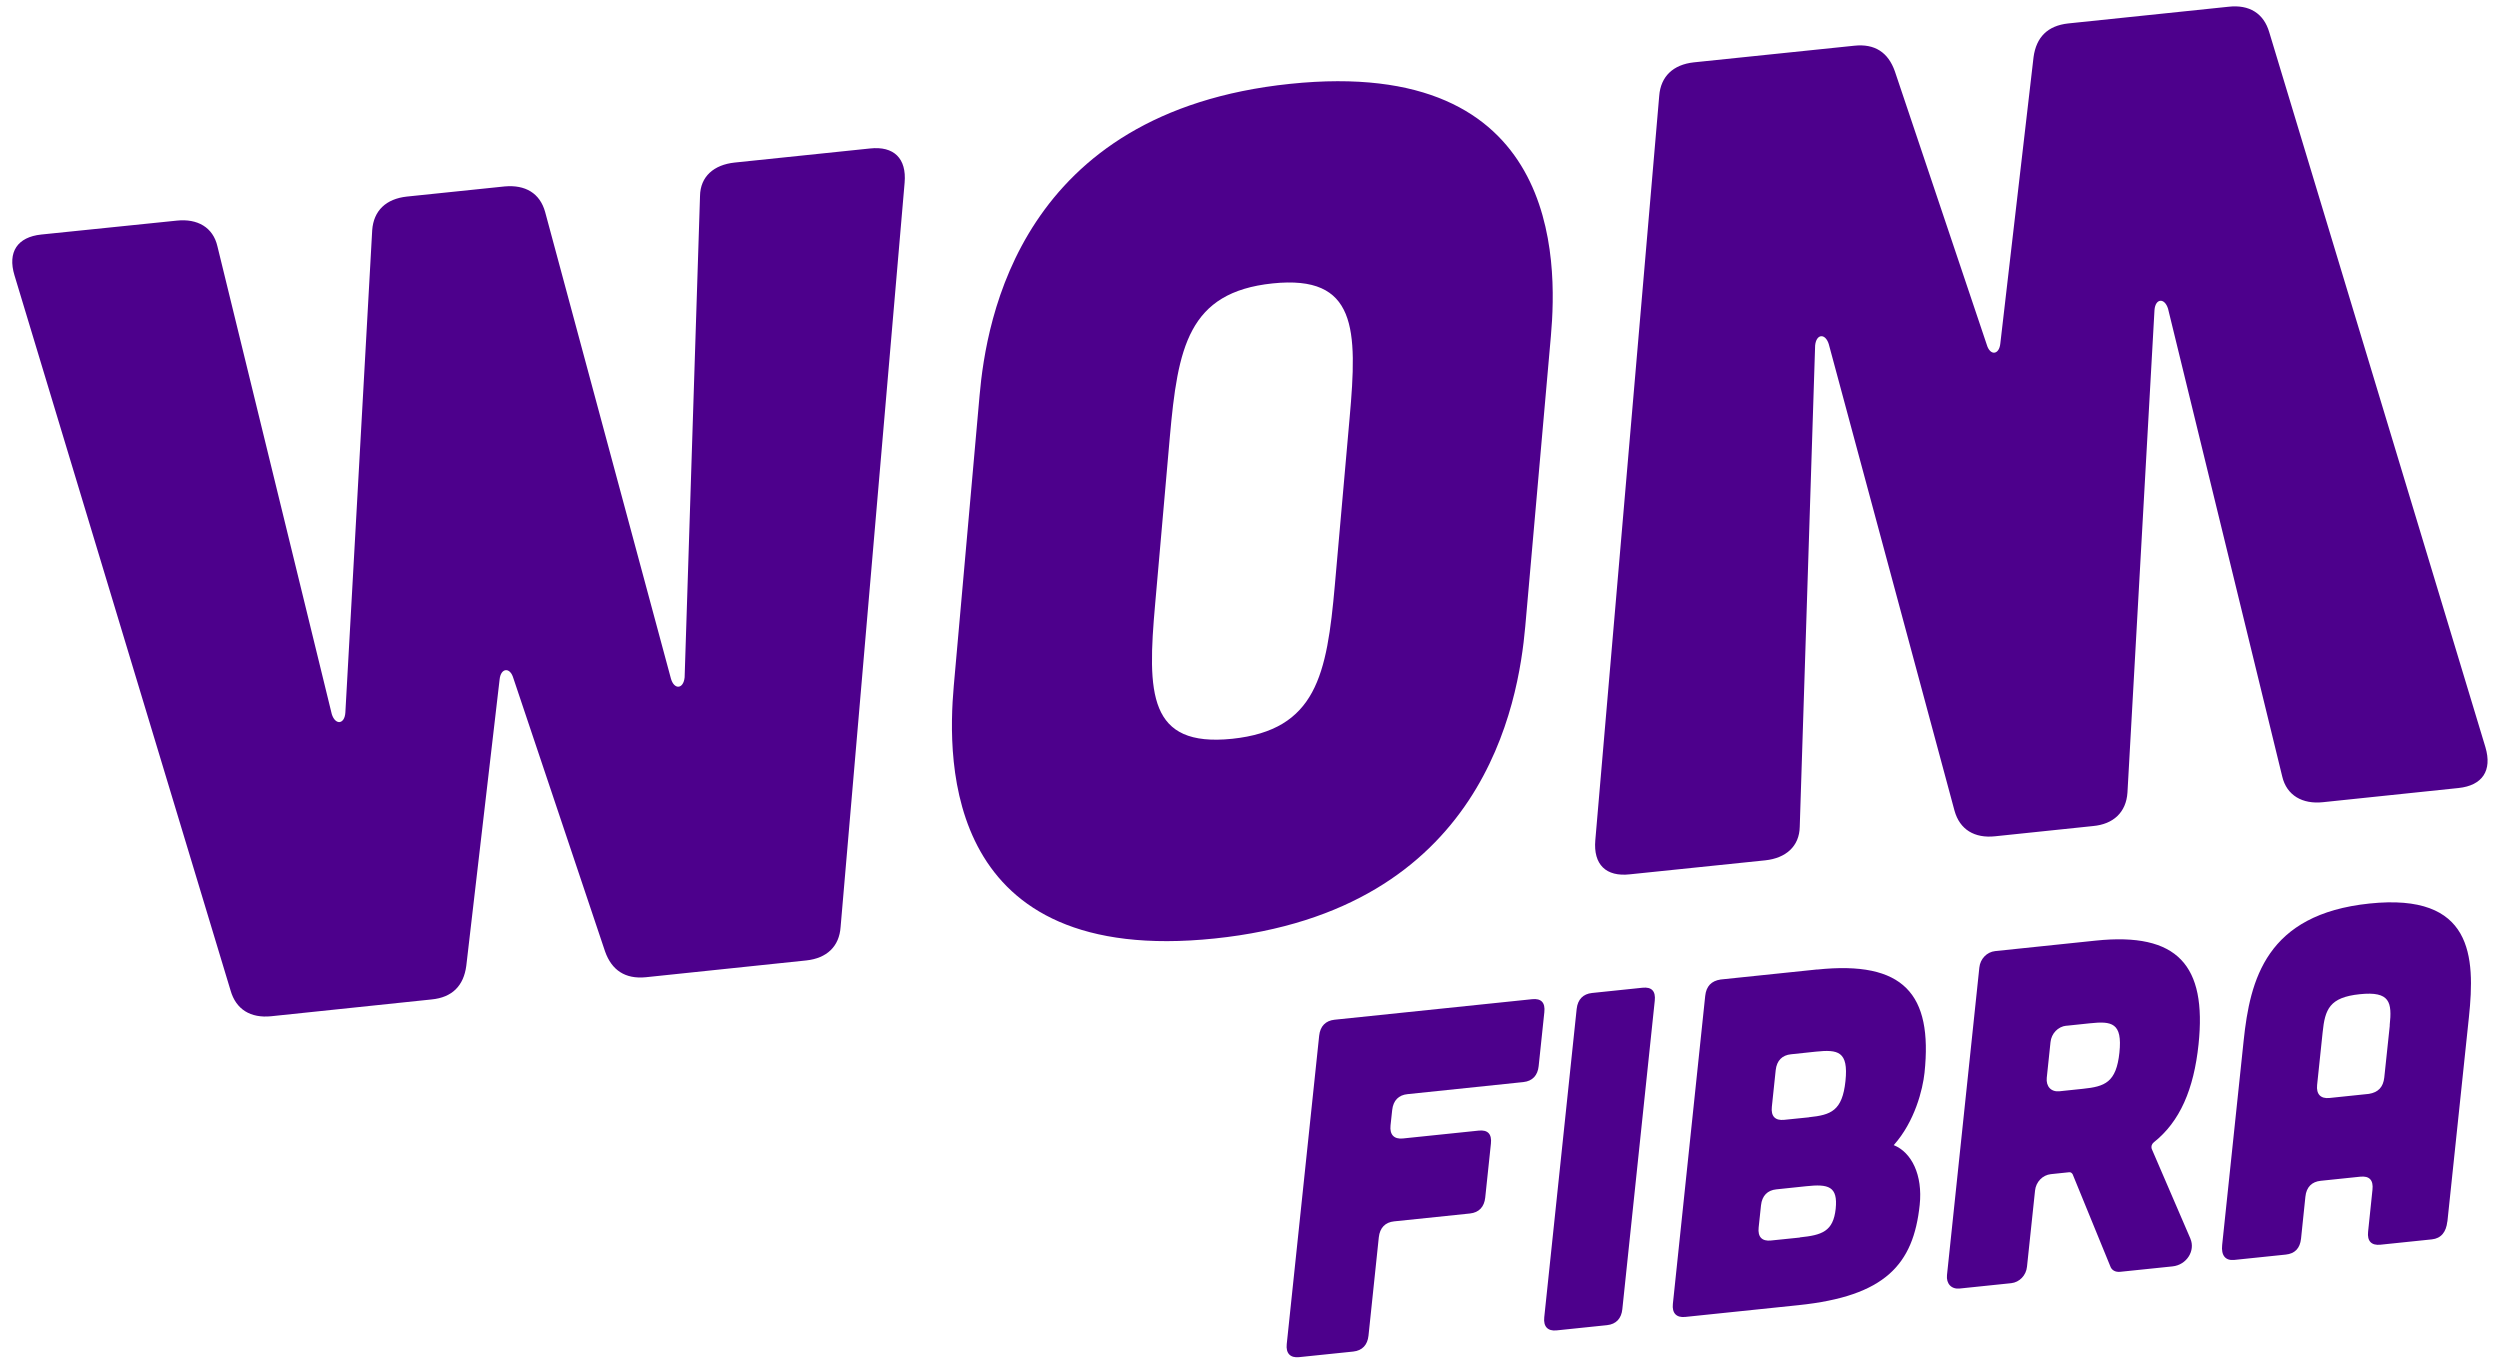
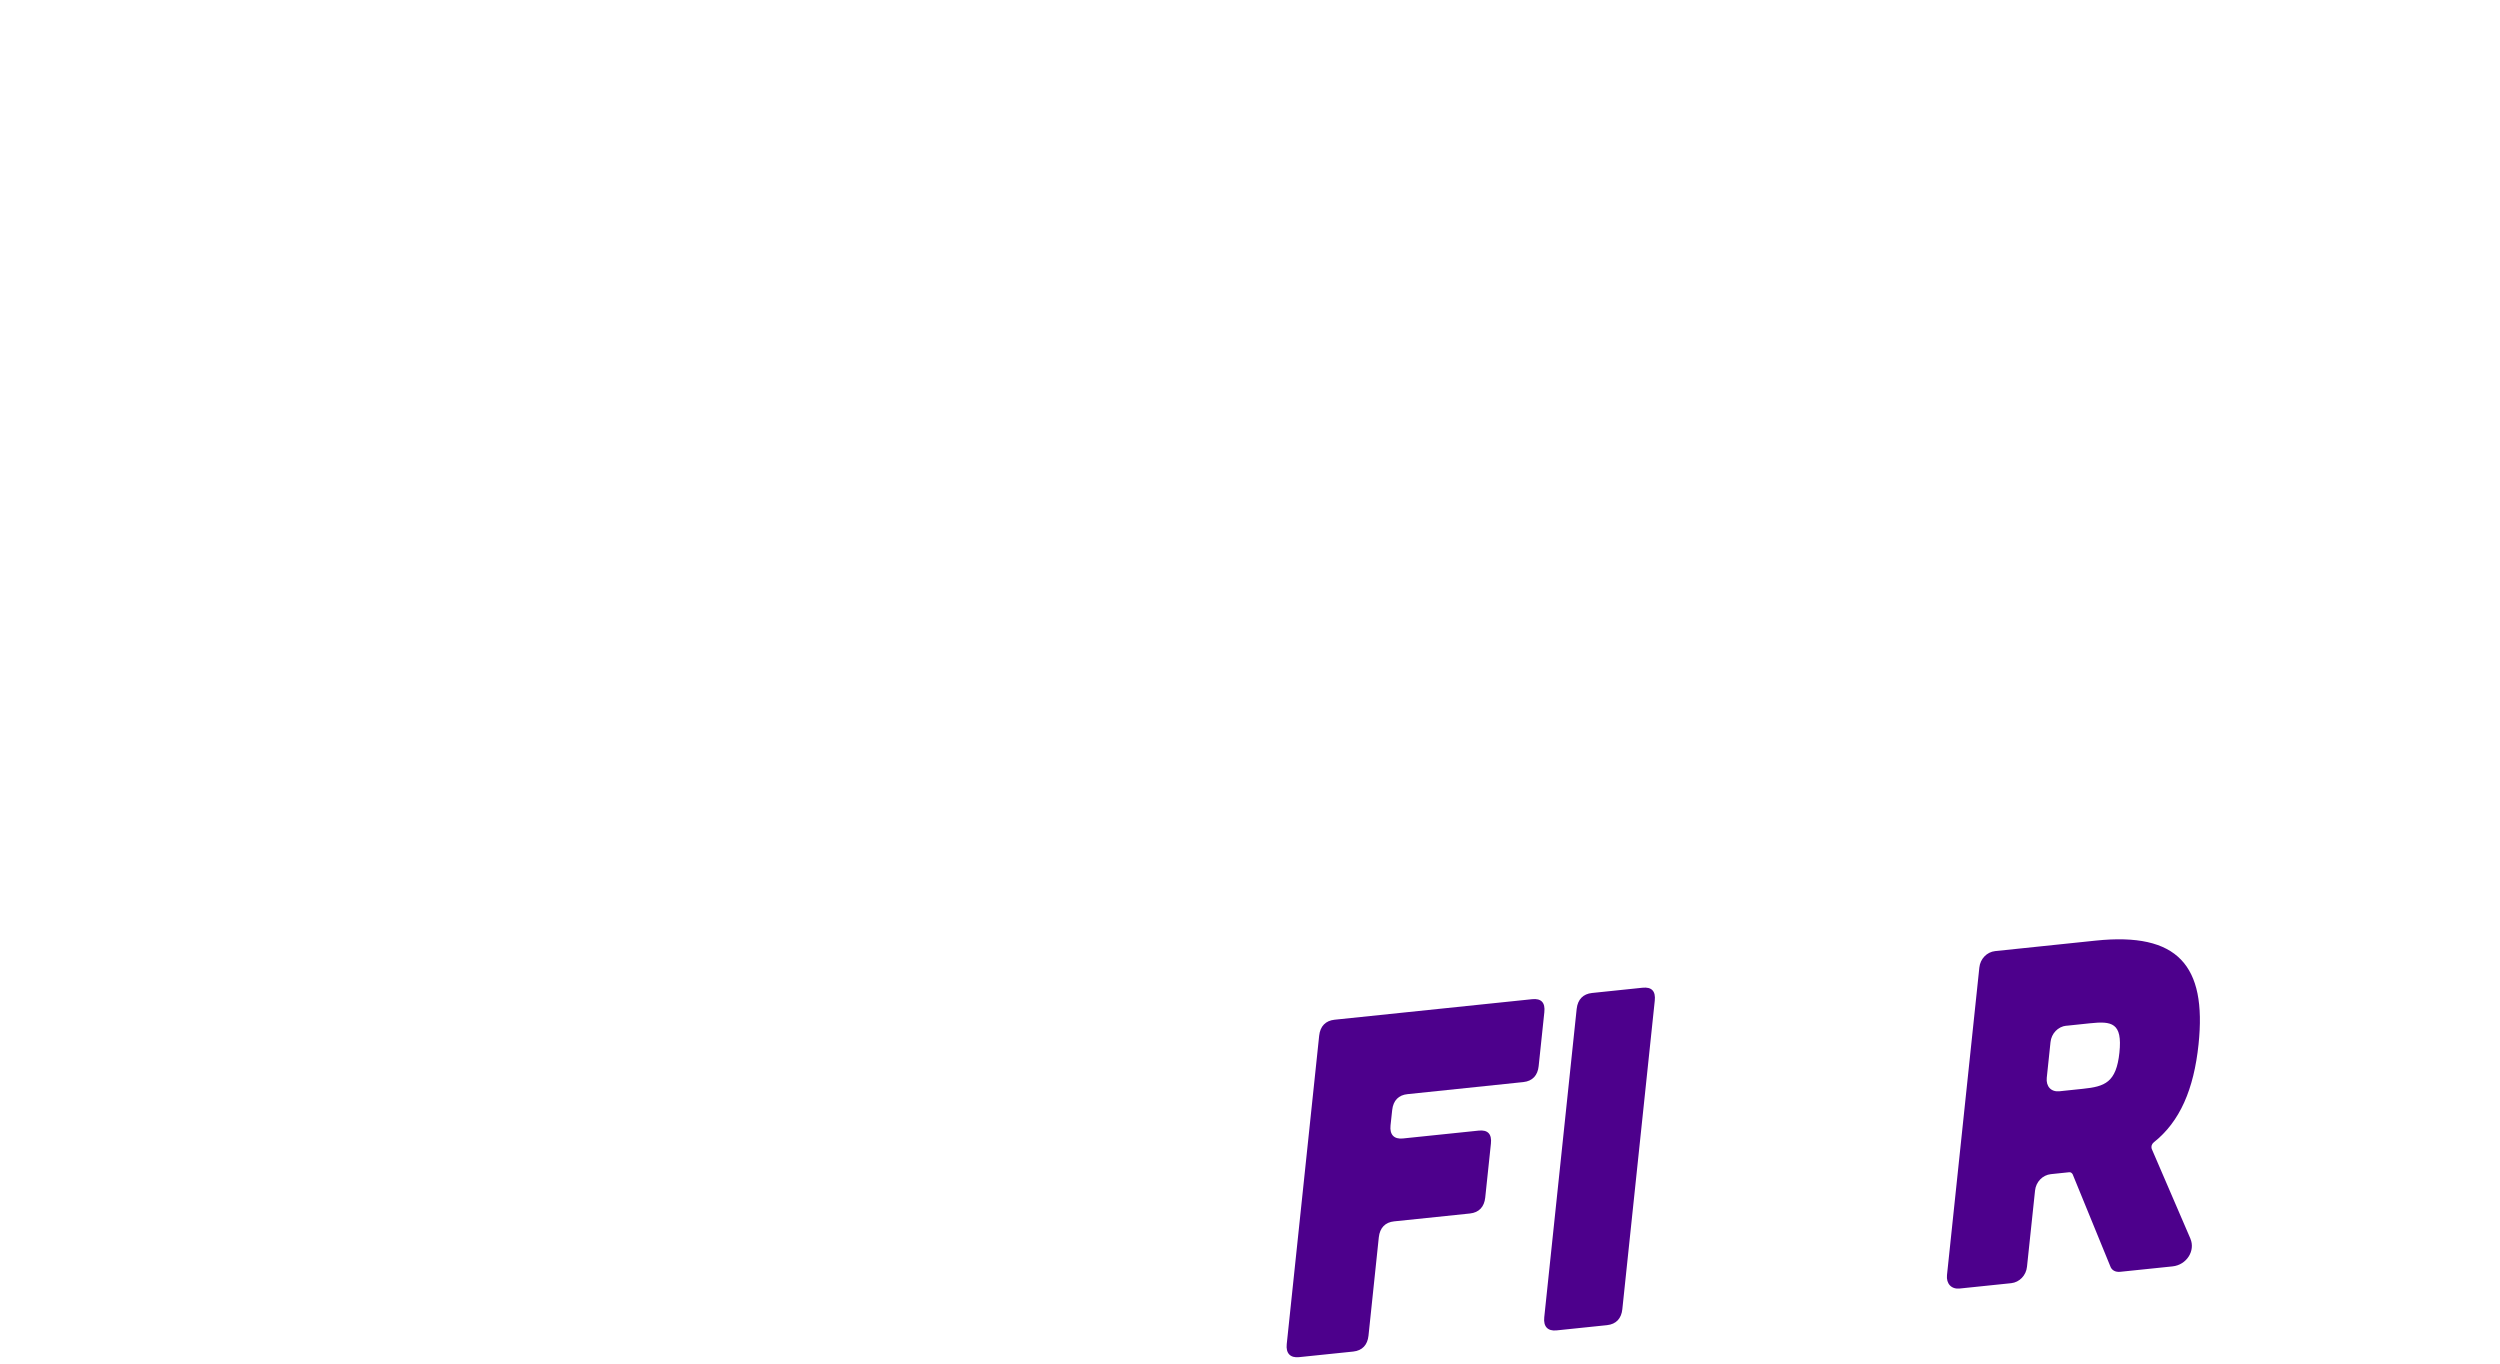
<svg xmlns="http://www.w3.org/2000/svg" width="176" height="96" viewBox="0 0 176 96" fill="none">
  <g clip-path="url(#clip0_9822_43467)">
-     <path d="M1.02 19.385C0.521 17.736 1.229 16.689 2.904 16.511L12.445 15.532C13.898 15.378 15 16 15.307 17.342L23.359 50.281C23.612 51.069 24.258 51.001 24.313 50.17L26.203 16.203C26.302 14.824 27.182 13.999 28.641 13.839L35.529 13.125C36.976 12.996 38.01 13.593 38.379 14.929L47.237 47.788C47.471 48.576 48.118 48.514 48.198 47.683L49.281 13.802C49.3 12.417 50.266 11.598 51.719 11.444L61.248 10.453C62.928 10.269 63.833 11.149 63.685 12.86L59.179 65.252C59.087 66.631 58.207 67.462 56.76 67.615L45.464 68.797C44.018 68.939 43.064 68.305 42.596 66.981L36.139 47.739C35.905 46.938 35.252 47.018 35.172 47.837L32.827 67.991C32.642 69.401 31.836 70.219 30.383 70.361L19.093 71.543C17.647 71.691 16.613 71.069 16.231 69.727L1.02 19.385Z" fill="#4D008C" />
-     <path d="M174.975 52.608C175.461 54.251 174.76 55.298 173.085 55.476L163.538 56.474C162.103 56.628 160.983 56.006 160.669 54.664L152.63 21.731C152.383 20.943 151.737 21.004 151.676 21.829L149.773 55.797C149.681 57.188 148.782 58.025 147.348 58.154L140.454 58.874C139.013 59.028 137.967 58.407 137.597 57.071L128.745 24.224C128.499 23.442 127.865 23.497 127.785 24.322L126.702 58.203C126.677 59.589 125.717 60.413 124.276 60.567L114.747 61.552C113.061 61.743 112.162 60.863 112.31 59.151L116.809 6.748C116.914 5.375 117.794 4.55 119.241 4.39L130.531 3.22C131.983 3.06 132.931 3.688 133.399 5.024L139.869 24.267C140.103 25.067 140.743 24.993 140.823 24.181L143.162 4.021C143.353 2.617 144.153 1.811 145.594 1.651L156.889 0.475C158.348 0.309 159.37 0.937 159.758 2.279L174.975 52.608Z" fill="#4D008C" />
-     <path d="M107.379 44.094C106.899 49.505 104.486 64.101 85.514 66.07C66.517 68.053 66.671 53.685 67.145 48.293L68.961 27.856C69.435 22.463 71.842 7.88 90.814 5.904C109.817 3.922 109.663 18.277 109.182 23.67L107.379 44.094ZM95.012 29.431C95.578 23.14 95.523 19.336 89.589 19.952C83.648 20.573 82.916 24.458 82.356 30.767L81.322 42.531C80.761 48.822 80.829 52.62 86.745 52.011C92.673 51.389 93.412 47.505 93.972 41.207L95.012 29.431Z" fill="#4D008C" />
    <path d="M107.859 70.343C108.505 70.275 108.795 70.583 108.721 71.26L108.321 75.058C108.253 75.704 107.89 76.111 107.243 76.178L99.087 77.028C98.472 77.089 98.084 77.465 98.01 78.148L97.893 79.231C97.825 79.878 98.139 80.21 98.755 80.149L104.098 79.595C104.744 79.527 105.034 79.835 104.96 80.512L104.56 84.31C104.492 84.956 104.129 85.362 103.482 85.43L98.145 85.984C97.53 86.046 97.142 86.427 97.068 87.105L96.342 94.03C96.274 94.676 95.911 95.082 95.264 95.15L91.448 95.544C90.832 95.606 90.518 95.273 90.586 94.627L92.87 72.909C92.944 72.232 93.332 71.857 93.947 71.789L107.865 70.343H107.859Z" fill="#4D008C" />
    <path d="M115.634 69.536C116.28 69.468 116.569 69.776 116.495 70.453L114.212 92.171C114.144 92.817 113.781 93.223 113.134 93.291L109.576 93.66C108.961 93.722 108.647 93.39 108.715 92.743L110.998 71.026C111.072 70.349 111.46 69.973 112.076 69.906L115.634 69.536Z" fill="#4D008C" />
-     <path d="M127.927 68.256C134.009 67.622 136.071 69.961 135.486 75.526C135.363 76.683 134.809 78.954 133.319 80.617C134.575 81.121 135.369 82.722 135.147 84.821C134.704 89.031 132.71 91.247 126.628 91.882L118.632 92.713C118.016 92.774 117.702 92.442 117.77 91.795L120.047 70.109C120.121 69.431 120.478 69.056 121.131 68.957L127.927 68.25V68.256ZM126.714 87.111C128.265 86.951 129.059 86.698 129.232 85.104C129.398 83.51 128.715 83.343 127.157 83.51L125.052 83.731C124.436 83.793 124.049 84.174 123.975 84.852L123.809 86.415C123.735 87.092 124.055 87.394 124.67 87.332L126.708 87.123L126.714 87.111ZM127.348 78.653C128.899 78.493 129.7 78.21 129.921 76.104C130.143 73.999 129.386 73.876 127.834 74.036L126.086 74.221C125.471 74.282 125.083 74.658 125.009 75.341L124.738 77.92C124.664 78.597 124.984 78.899 125.6 78.837L127.348 78.659V78.653Z" fill="#4D008C" />
    <path d="M154.206 87.209C154.563 88.046 153.947 89.05 152.944 89.154L149.256 89.536C148.93 89.567 148.659 89.431 148.561 89.136L145.914 82.666C145.858 82.574 145.772 82.512 145.674 82.525L144.381 82.66C143.796 82.722 143.328 83.208 143.267 83.817L142.7 89.179C142.639 89.788 142.171 90.275 141.586 90.336L137.961 90.712C137.376 90.773 137.006 90.373 137.068 89.764L139.346 68.114C139.407 67.505 139.875 67.018 140.46 66.957L147.545 66.218C153.307 65.621 155.363 67.954 154.778 73.519C154.446 76.677 153.473 78.961 151.62 80.426C151.479 80.543 151.429 80.715 151.479 80.875L154.206 87.203V87.209ZM145.471 72.208C144.886 72.269 144.418 72.756 144.356 73.365L144.092 75.876C144.03 76.486 144.399 76.886 144.984 76.825L146.634 76.652C148.185 76.492 148.985 76.209 149.207 74.104C149.429 71.998 148.672 71.875 147.12 72.041L145.471 72.214V72.208Z" fill="#4D008C" />
-     <path d="M172.291 85.997C172.211 86.741 171.848 87.185 171.202 87.252L167.576 87.628C166.96 87.689 166.64 87.388 166.714 86.711L167.022 83.756C167.096 83.079 166.806 82.771 166.16 82.839L163.378 83.128C162.762 83.19 162.368 83.565 162.3 84.248L161.993 87.203C161.919 87.88 161.562 88.256 160.915 88.323L157.29 88.699C156.674 88.76 156.36 88.391 156.44 87.646L157.954 73.254C158.404 68.976 159.53 64.365 166.812 63.608C174.095 62.851 174.261 67.332 173.812 71.605L172.297 85.997H172.291ZM168.234 72.189C168.407 70.558 168.265 69.77 166.129 69.992C163.993 70.213 163.679 71.05 163.513 72.682L163.125 76.381C163.057 77.028 163.371 77.36 163.987 77.299L166.769 77.009C167.422 76.905 167.779 76.535 167.853 75.858L168.241 72.195L168.234 72.189Z" fill="#4D008C" />
  </g>
  <defs>
    <clipPath id="clip0_9822_43467">
      <rect width="174.263" height="95.1" fill="white" transform="translate(0.867 0.45)" />
    </clipPath>
  </defs>
</svg>